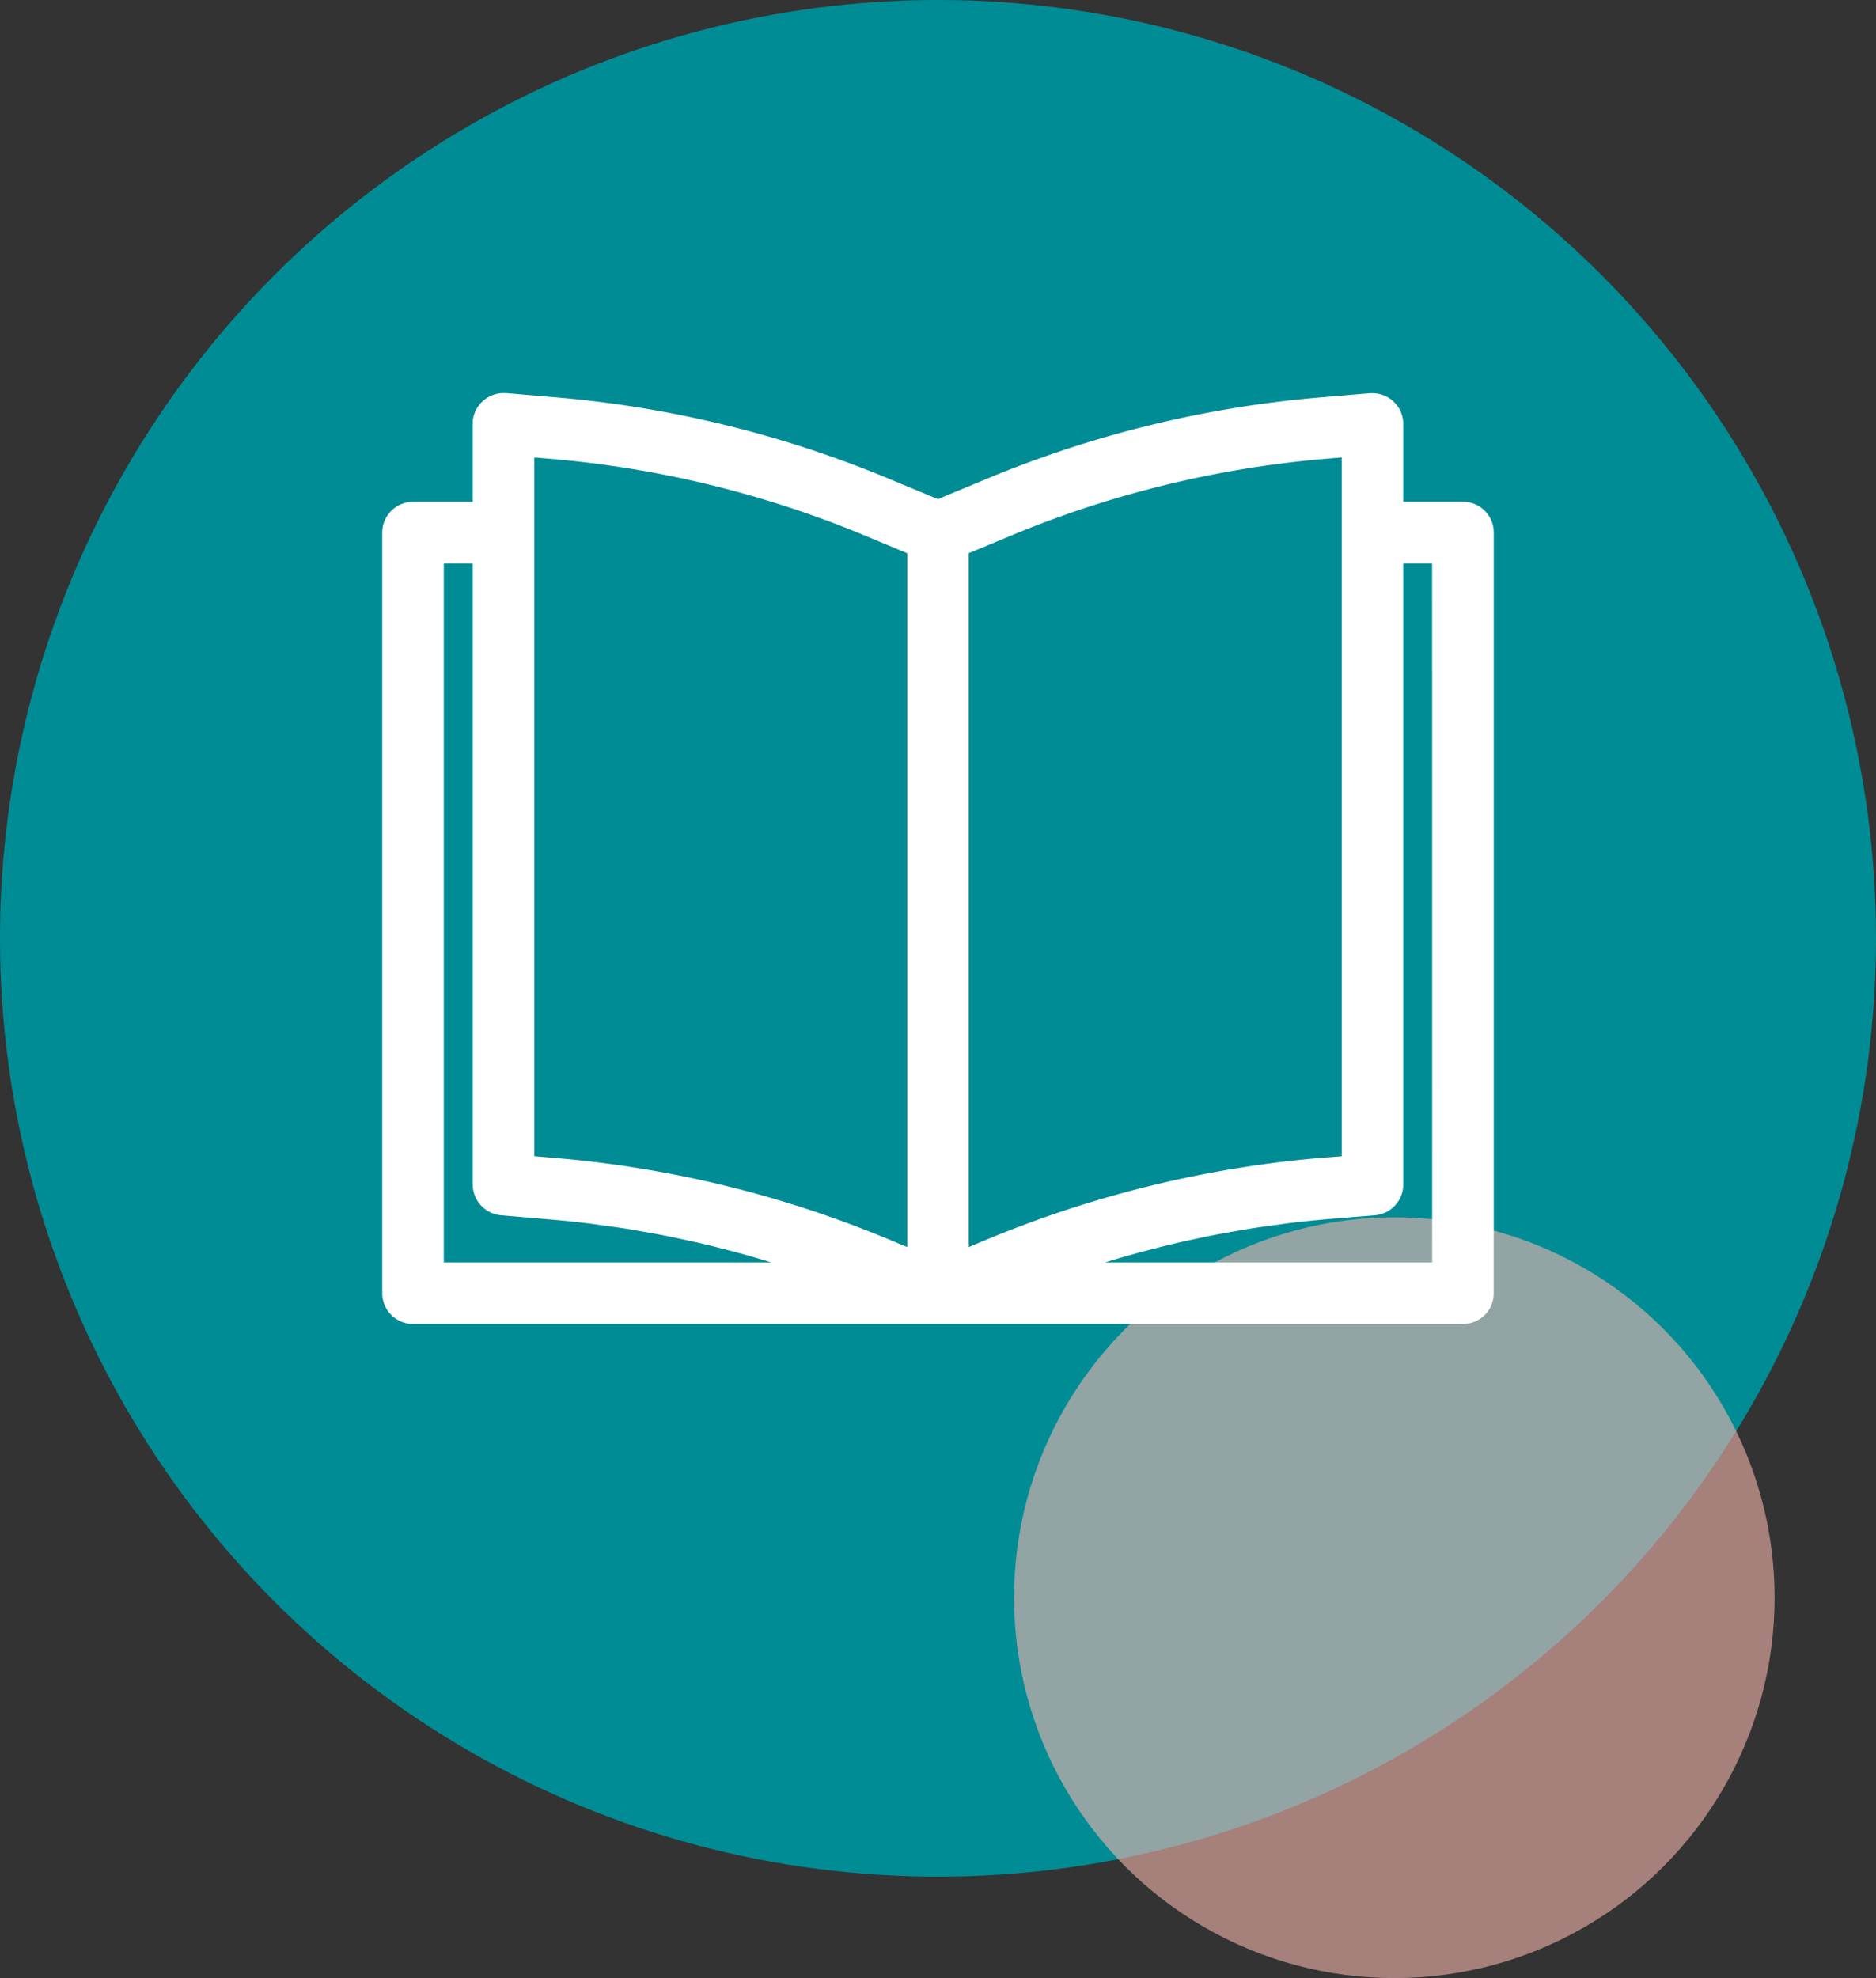
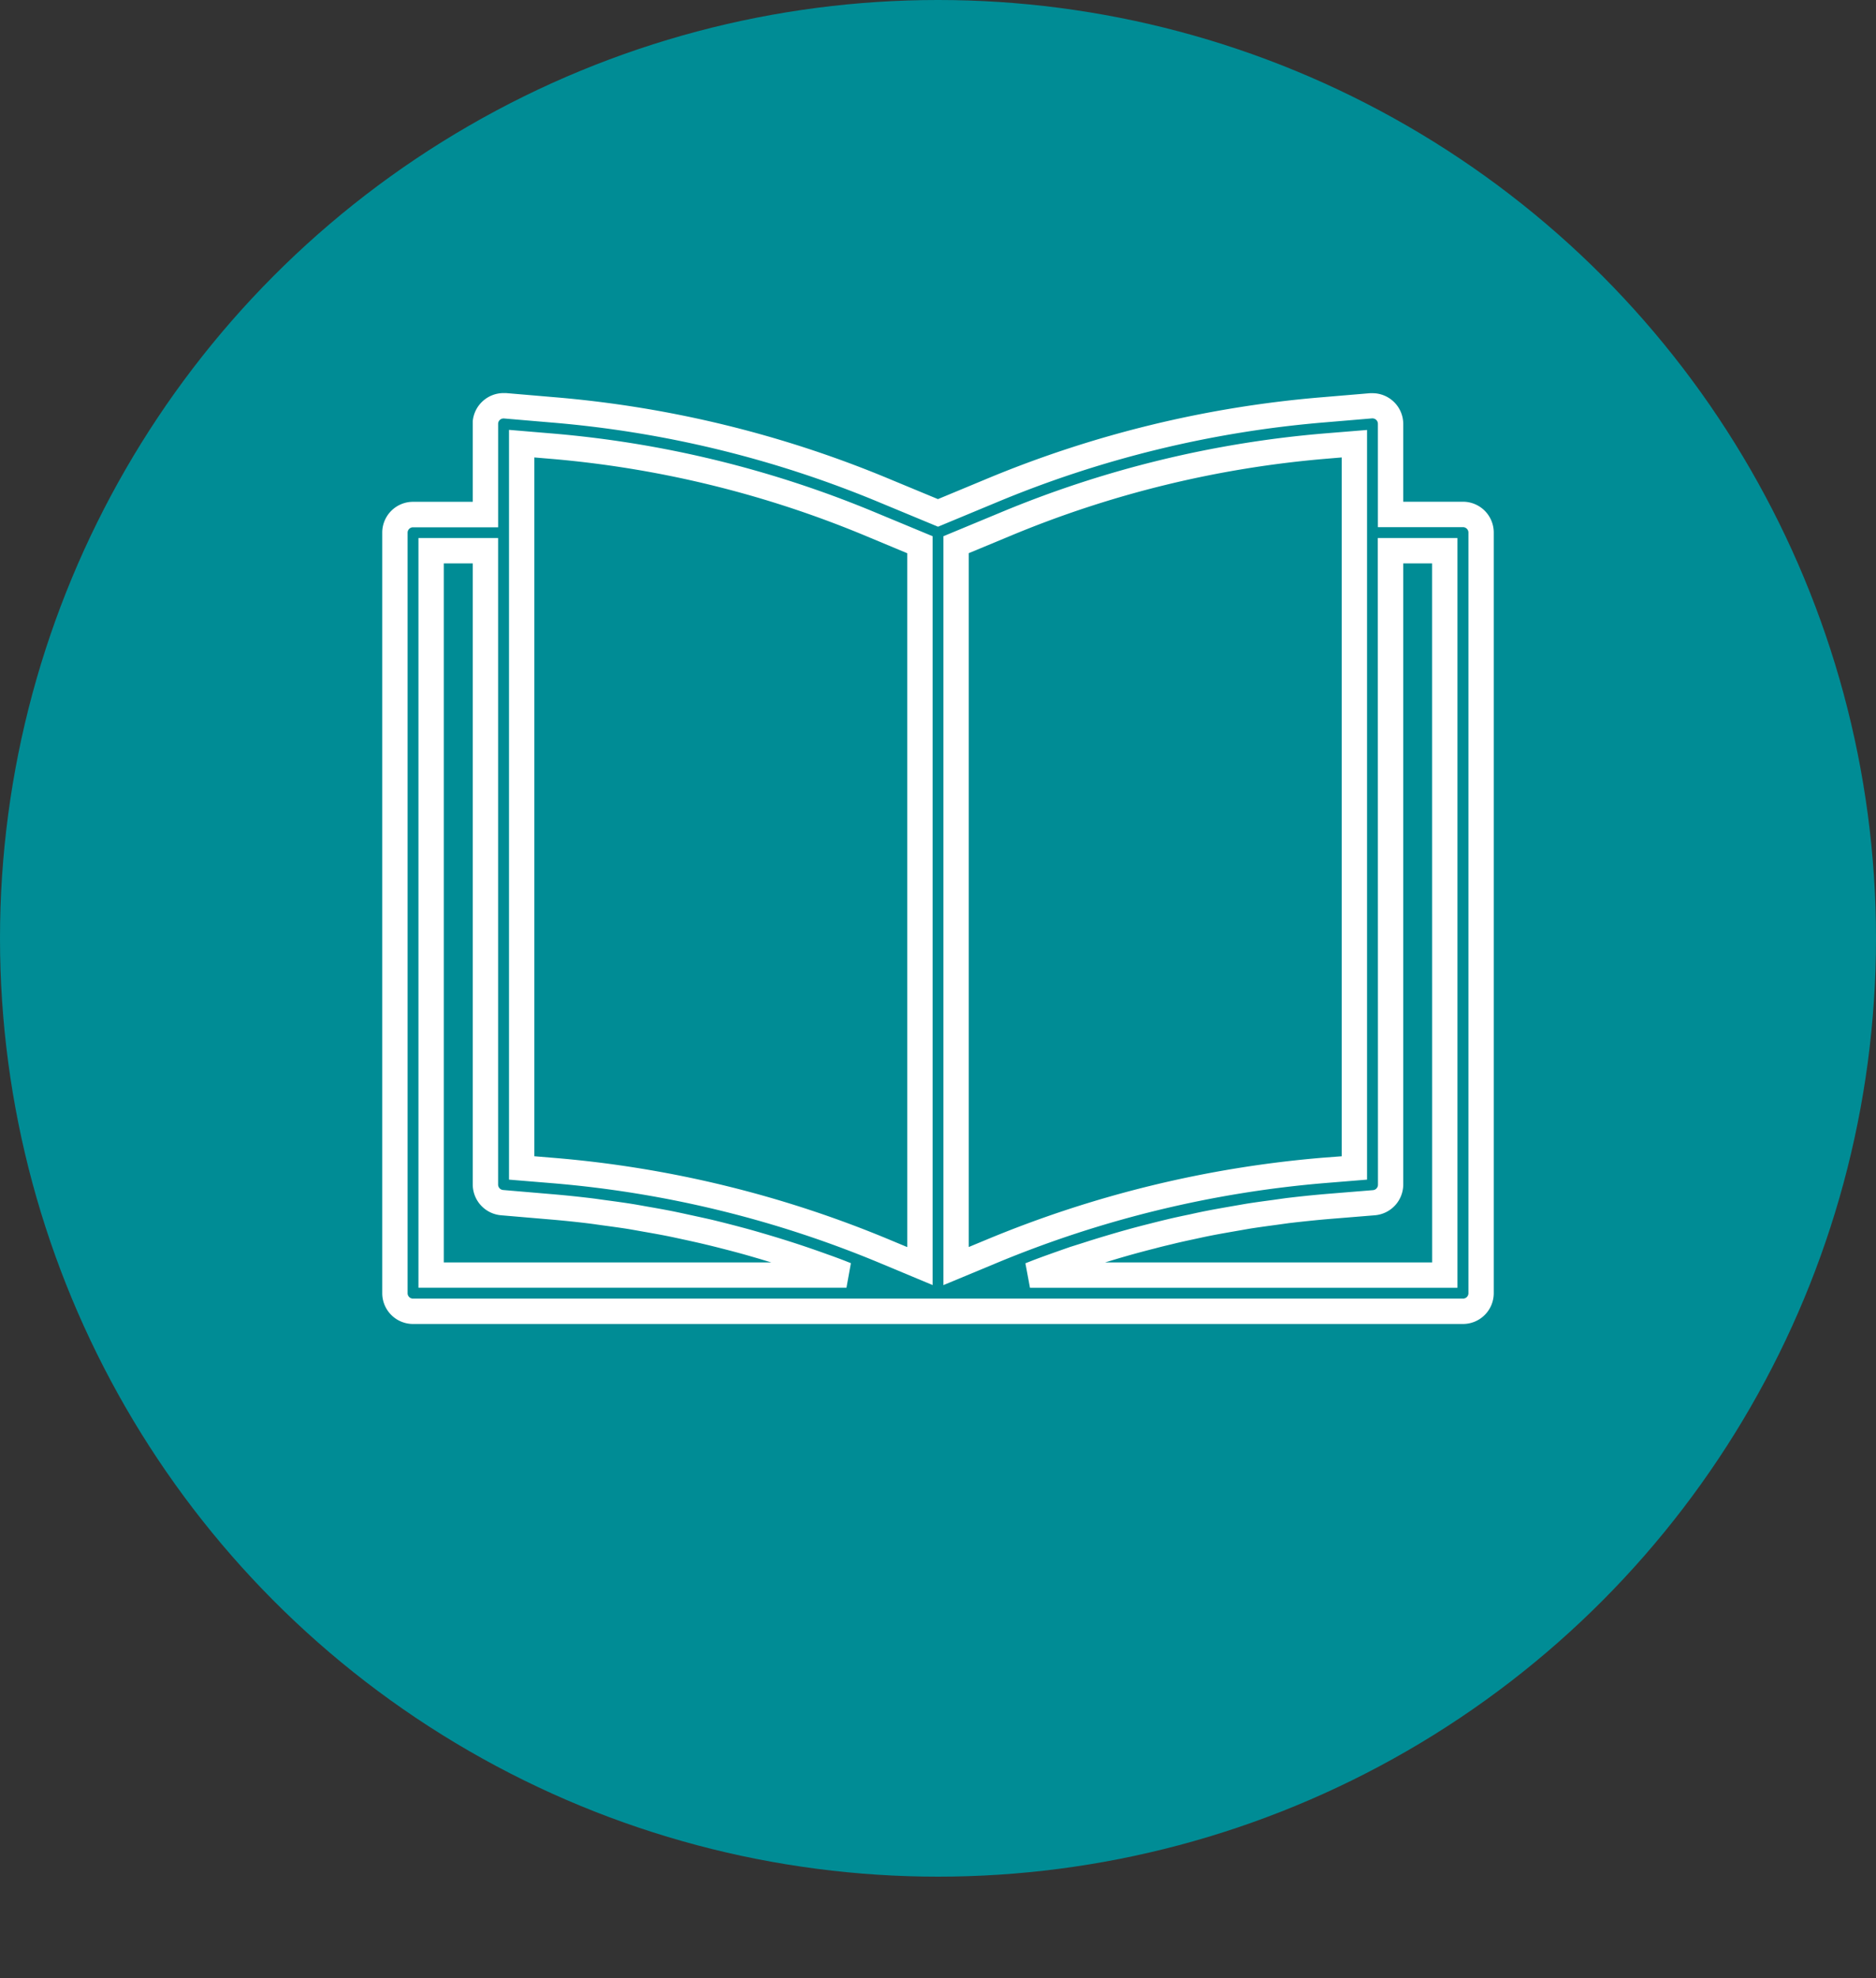
<svg xmlns="http://www.w3.org/2000/svg" width="74" height="78" viewBox="0 0 74 78">
  <rect x="0" y="0" width="74" height="78" fill="#333333" stroke="none" />
  <g transform="translate(-1249 -22)">
    <circle cx="37" cy="37" r="37" transform="translate(1249 22)" fill="#008c95" />
-     <circle cx="15" cy="15" r="15" transform="translate(1289 70)" fill="#f4b4ab" opacity="0.6" />
    <g transform="translate(1264.578 -1.985)">
      <g transform="translate(0 39.985)">
-         <path d="M42.131,44.272H39.274V40.7a.714.714,0,0,0-.712-.717l-.062,0-1.863.157a43.322,43.322,0,0,0-13.132,3.2l-2.083.866-2.081-.863a43.331,43.331,0,0,0-13.133-3.2l-1.864-.159a.714.714,0,0,0-.772.652c0,.021,0,.042,0,.062v3.57H.714A.714.714,0,0,0,0,44.986V74.978a.714.714,0,0,0,.714.714H42.131a.714.714,0,0,0,.714-.714V44.986A.714.714,0,0,0,42.131,44.272ZM1.428,74.265V45.7H3.57V70.693a.714.714,0,0,0,.653.714l1.922.164q.786.066,1.571.162c.175.021.348.049.523.071.346.046.693.093,1.038.148.206.033.411.071.616.108.313.055.626.11.937.171.214.043.428.09.643.136.3.064.6.13.9.2.214.051.432.106.648.161.295.076.589.153.883.234.214.06.428.123.643.186q.437.129.872.268.319.1.636.209c.292.1.582.2.872.306.206.071.412.149.616.227.089.034.176.071.264.1Zm19.28-.358-1.317-.55A43.308,43.308,0,0,0,6.266,70.143L5,70.038V41.479l1.09.091a41.9,41.9,0,0,1,12.7,3.1l1.916.8Zm1.428,0V45.463l1.918-.8a41.9,41.9,0,0,1,12.7-3.1l1.09-.091V70.036l-1.173.1a43.6,43.6,0,0,0-13.139,3.195Zm19.28.357H25.05c.1-.038.195-.078.293-.115.214-.082.428-.16.648-.238q.42-.152.843-.295L27.5,73.4c.282-.09.566-.176.849-.26.223-.066.446-.131.67-.192.286-.08.571-.155.864-.229.221-.056.443-.113.666-.166.3-.071.6-.136.9-.2.214-.046.428-.094.647-.137.314-.062.63-.117.945-.172l.613-.107c.352-.056.7-.1,1.058-.151.169-.022.338-.049.508-.071q.786-.095,1.579-.162l1.829-.149a.714.714,0,0,0,.656-.714V45.7h2.142V74.264Z" transform="translate(0 -39.985)" fill="#fff" />
        <path d="M4.284,39.485c.034,0,.069,0,.1,0l1.864.159a43.764,43.764,0,0,1,13.284,3.239l1.888.783,1.891-.786A43.756,43.756,0,0,1,36.6,39.647l1.862-.157a.99.99,0,0,1,.1,0A1.214,1.214,0,0,1,39.774,40.7v3.069h2.356a1.215,1.215,0,0,1,1.214,1.214V74.978a1.215,1.215,0,0,1-1.214,1.214H.714A1.215,1.215,0,0,1-.5,74.978V44.986A1.215,1.215,0,0,1,.714,43.772H3.07V40.7c0-.034,0-.07,0-.105A1.221,1.221,0,0,1,4.284,39.485Zm17.139,5.269-2.273-.943A42.77,42.77,0,0,0,6.167,40.645L4.3,40.486H4.284a.215.215,0,0,0-.213.2c0,.007,0,.012,0,.018v4.073H.714a.214.214,0,0,0-.214.214V74.978a.214.214,0,0,0,.214.214H42.131a.214.214,0,0,0,.214-.214V44.986a.214.214,0,0,0-.214-.214H38.774V40.7a.214.214,0,0,0-.213-.217h-.02l-1.862.157A42.76,42.76,0,0,0,23.7,43.808ZM4.5,40.935l1.631.137a42.341,42.341,0,0,1,12.855,3.134l2.223.923V74.657L19.2,73.818A42.746,42.746,0,0,0,6.224,70.642L4.5,70.5ZM20.208,45.8,18.6,45.129a41.344,41.344,0,0,0-12.554-3.06L5.5,42.023V69.578l.809.067A43.744,43.744,0,0,1,19.585,72.9l.624.26Zm18.138-4.861V70.5l-1.633.133a43.039,43.039,0,0,0-12.988,3.158l-2.089.868V45.129l2.226-.924a42.333,42.333,0,0,1,12.853-3.133Zm-1,28.64V42.023l-.548.046a41.337,41.337,0,0,0-12.551,3.059l-1.611.669V73.157l.706-.293a44.038,44.038,0,0,1,13.29-3.231ZM.928,45.2H4.07V70.693a.216.216,0,0,0,.2.216l1.922.164c.527.044,1.062.1,1.589.164.106.013.213.028.316.043l.211.029c.345.046.7.094,1.052.15.156.025.311.053.461.08l.163.029c.309.054.63.111.946.173.189.038.378.079.561.119l.091.02c.271.058.592.128.911.2.223.054.447.11.655.163.357.092.632.165.893.237.219.061.438.126.65.188.293.087.59.178.884.272.212.067.428.138.643.211.256.086.535.184.879.308.218.076.438.159.627.231l.136.054.126.05-.175.968H.928Zm2.142,1H1.928V73.765H14.849l-.445-.134c-.208-.061-.424-.124-.636-.184-.253-.07-.522-.142-.872-.231-.2-.052-.423-.107-.64-.159-.308-.074-.622-.142-.888-.2l-.093-.02c-.179-.039-.364-.079-.543-.115-.305-.06-.62-.116-.925-.169l-.167-.03c-.145-.026-.3-.053-.441-.077-.339-.054-.688-.1-1.025-.146l-.221-.031c-.1-.015-.2-.028-.294-.04-.516-.063-1.038-.117-1.554-.16l-1.922-.164A1.221,1.221,0,0,1,3.07,70.691Zm35.7-1h3.142V74.764H25.05l-.18-.966.123-.048.173-.068c.191-.073.4-.15.658-.242.279-.1.566-.2.851-.3l.005,0L27.124,73l.218-.07c.314-.1.625-.193.861-.263.2-.059.438-.129.68-.195.27-.076.557-.151.875-.231.237-.06.453-.115.673-.167.3-.073.6-.137.907-.2l.122-.027c.173-.038.351-.077.532-.112.313-.062.631-.117.938-.171l.638-.111c.36-.057.726-.107,1.07-.152l.245-.035.264-.037c.533-.064,1.07-.12,1.6-.165l1.83-.149a.215.215,0,0,0,.2-.214Zm2.142,1H39.774V70.693a1.22,1.22,0,0,1-1.115,1.212l-1.829.149c-.517.044-1.043.1-1.559.16l-.245.034-.258.036c-.335.045-.693.093-1.041.148l-.626.109c-.3.053-.614.107-.917.167-.172.034-.345.071-.513.108l-.125.027c-.3.064-.593.127-.884.2-.214.051-.425.1-.66.164-.311.078-.589.152-.853.225-.236.065-.468.132-.663.19l-.472.142h12.9Z" transform="translate(0 -39.985)" fill="#fff" />
      </g>
    </g>
  </g>
</svg>